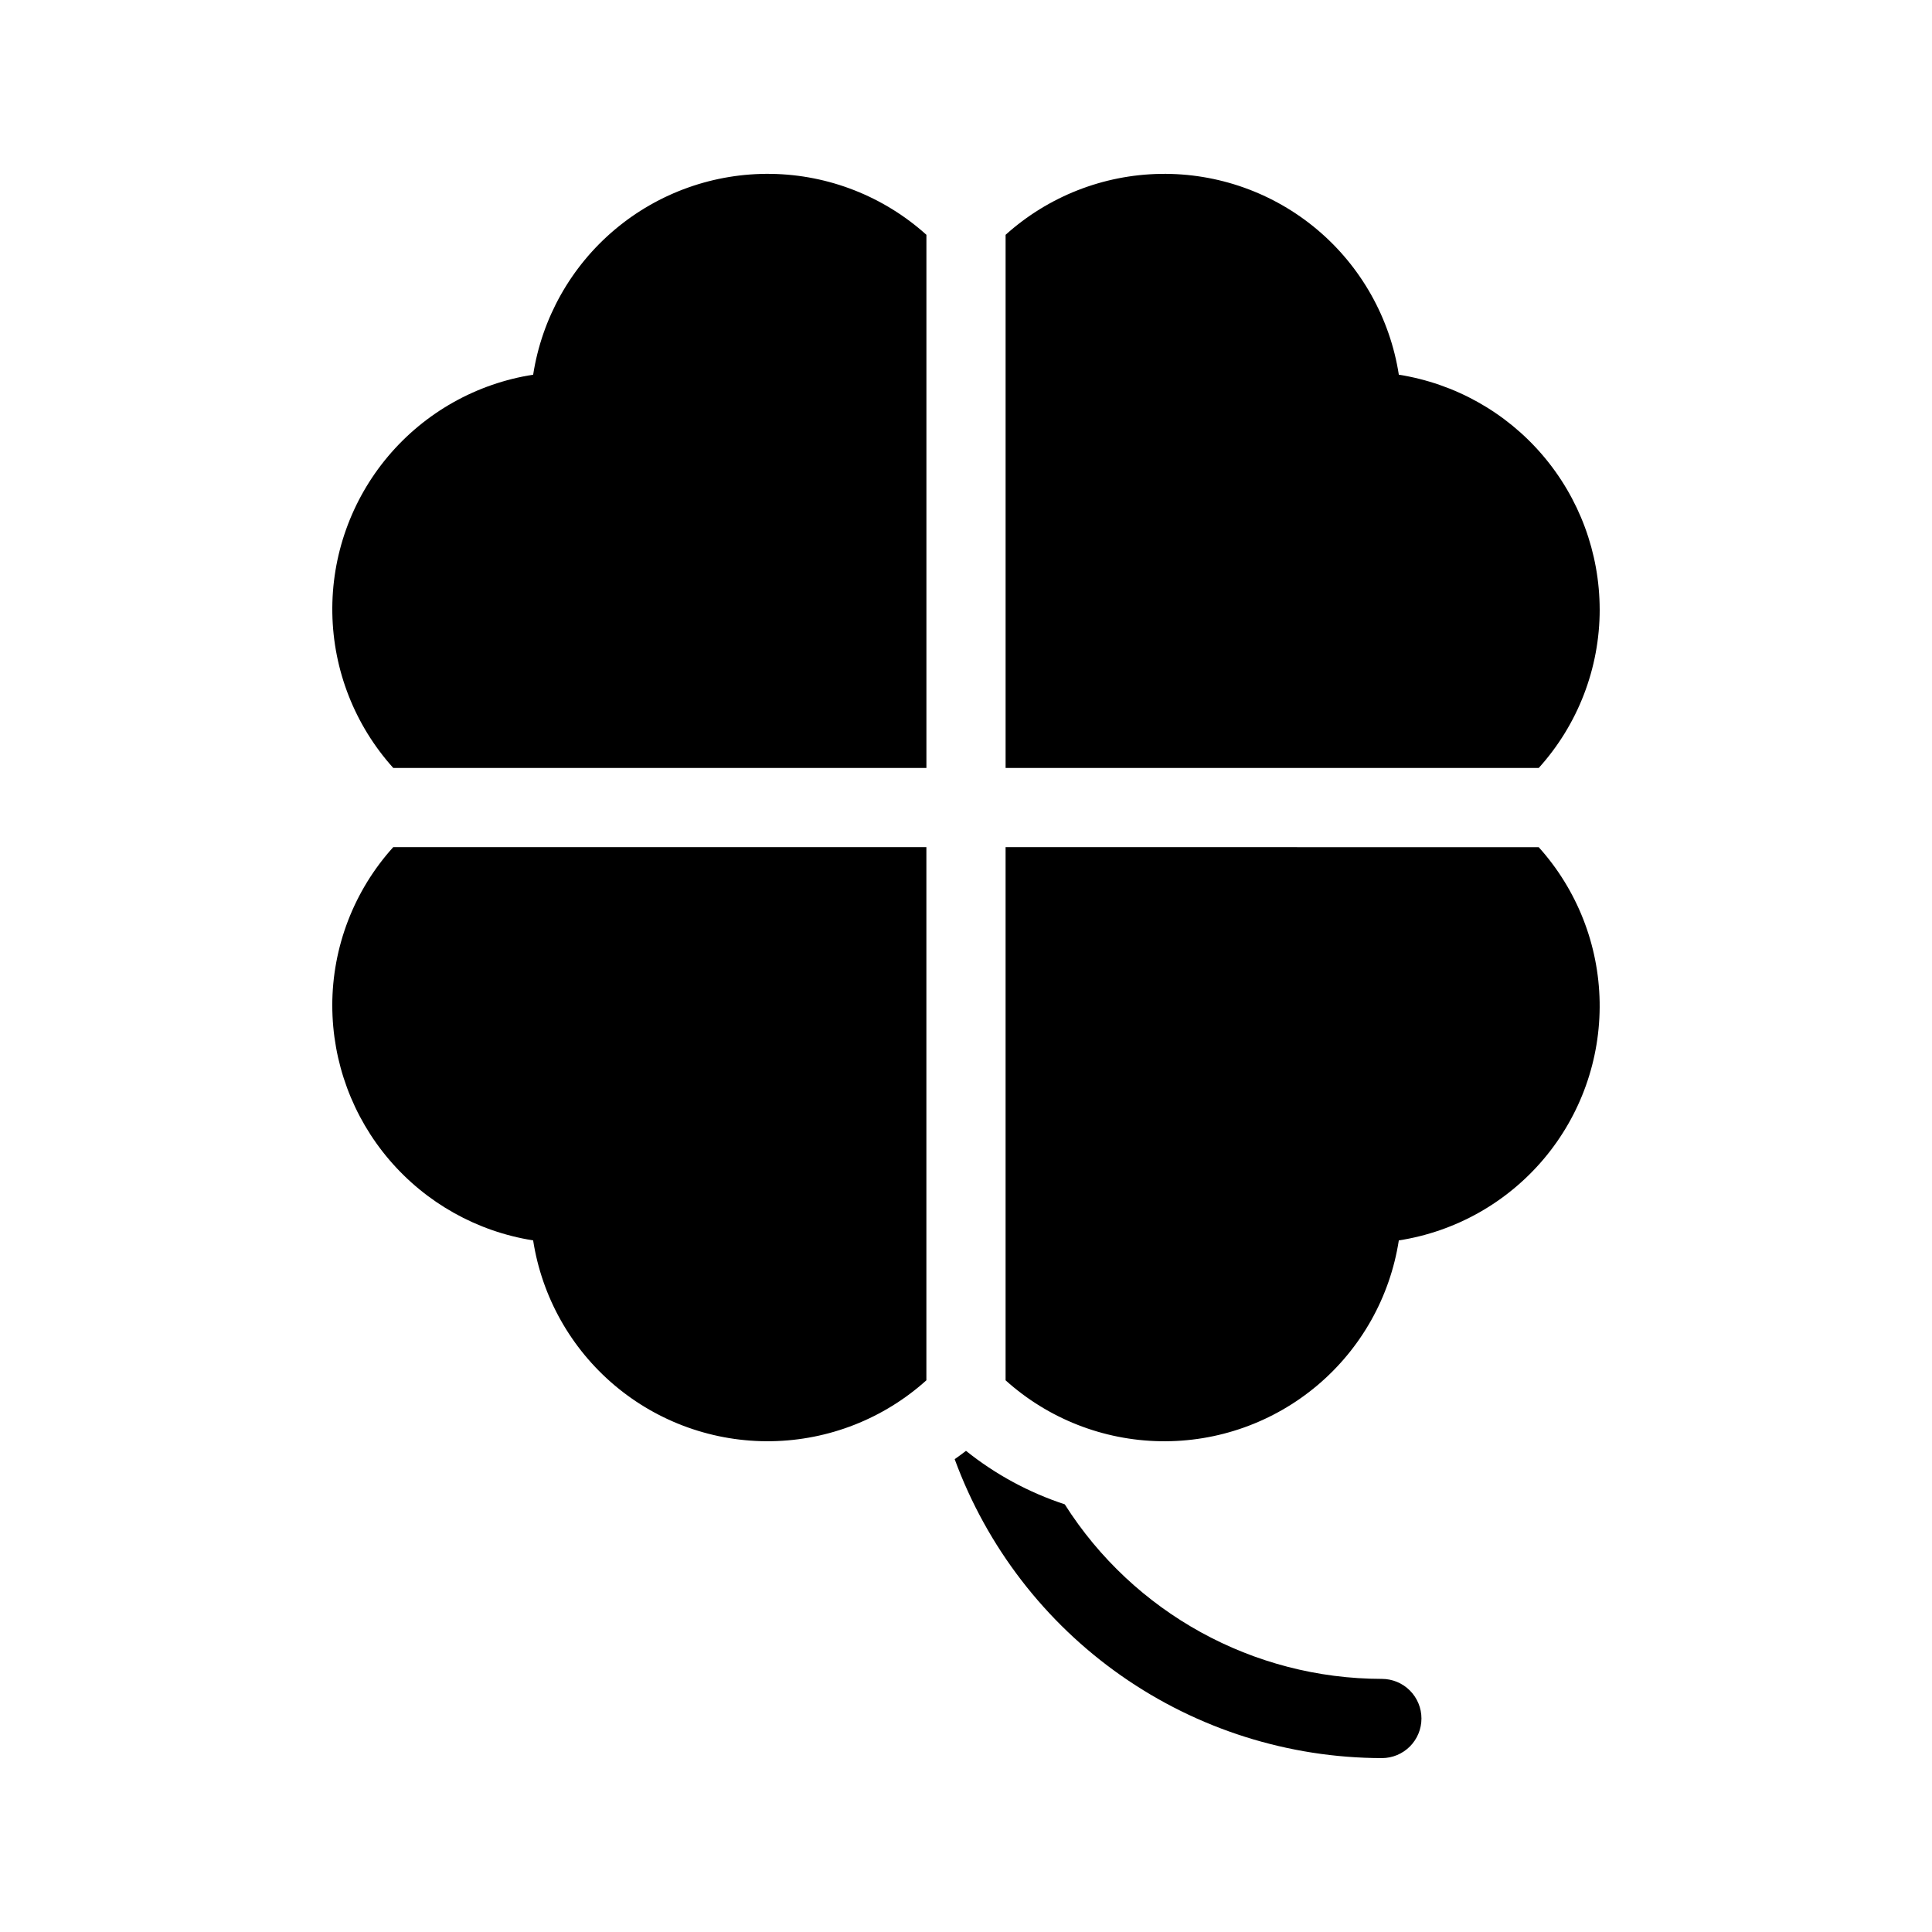
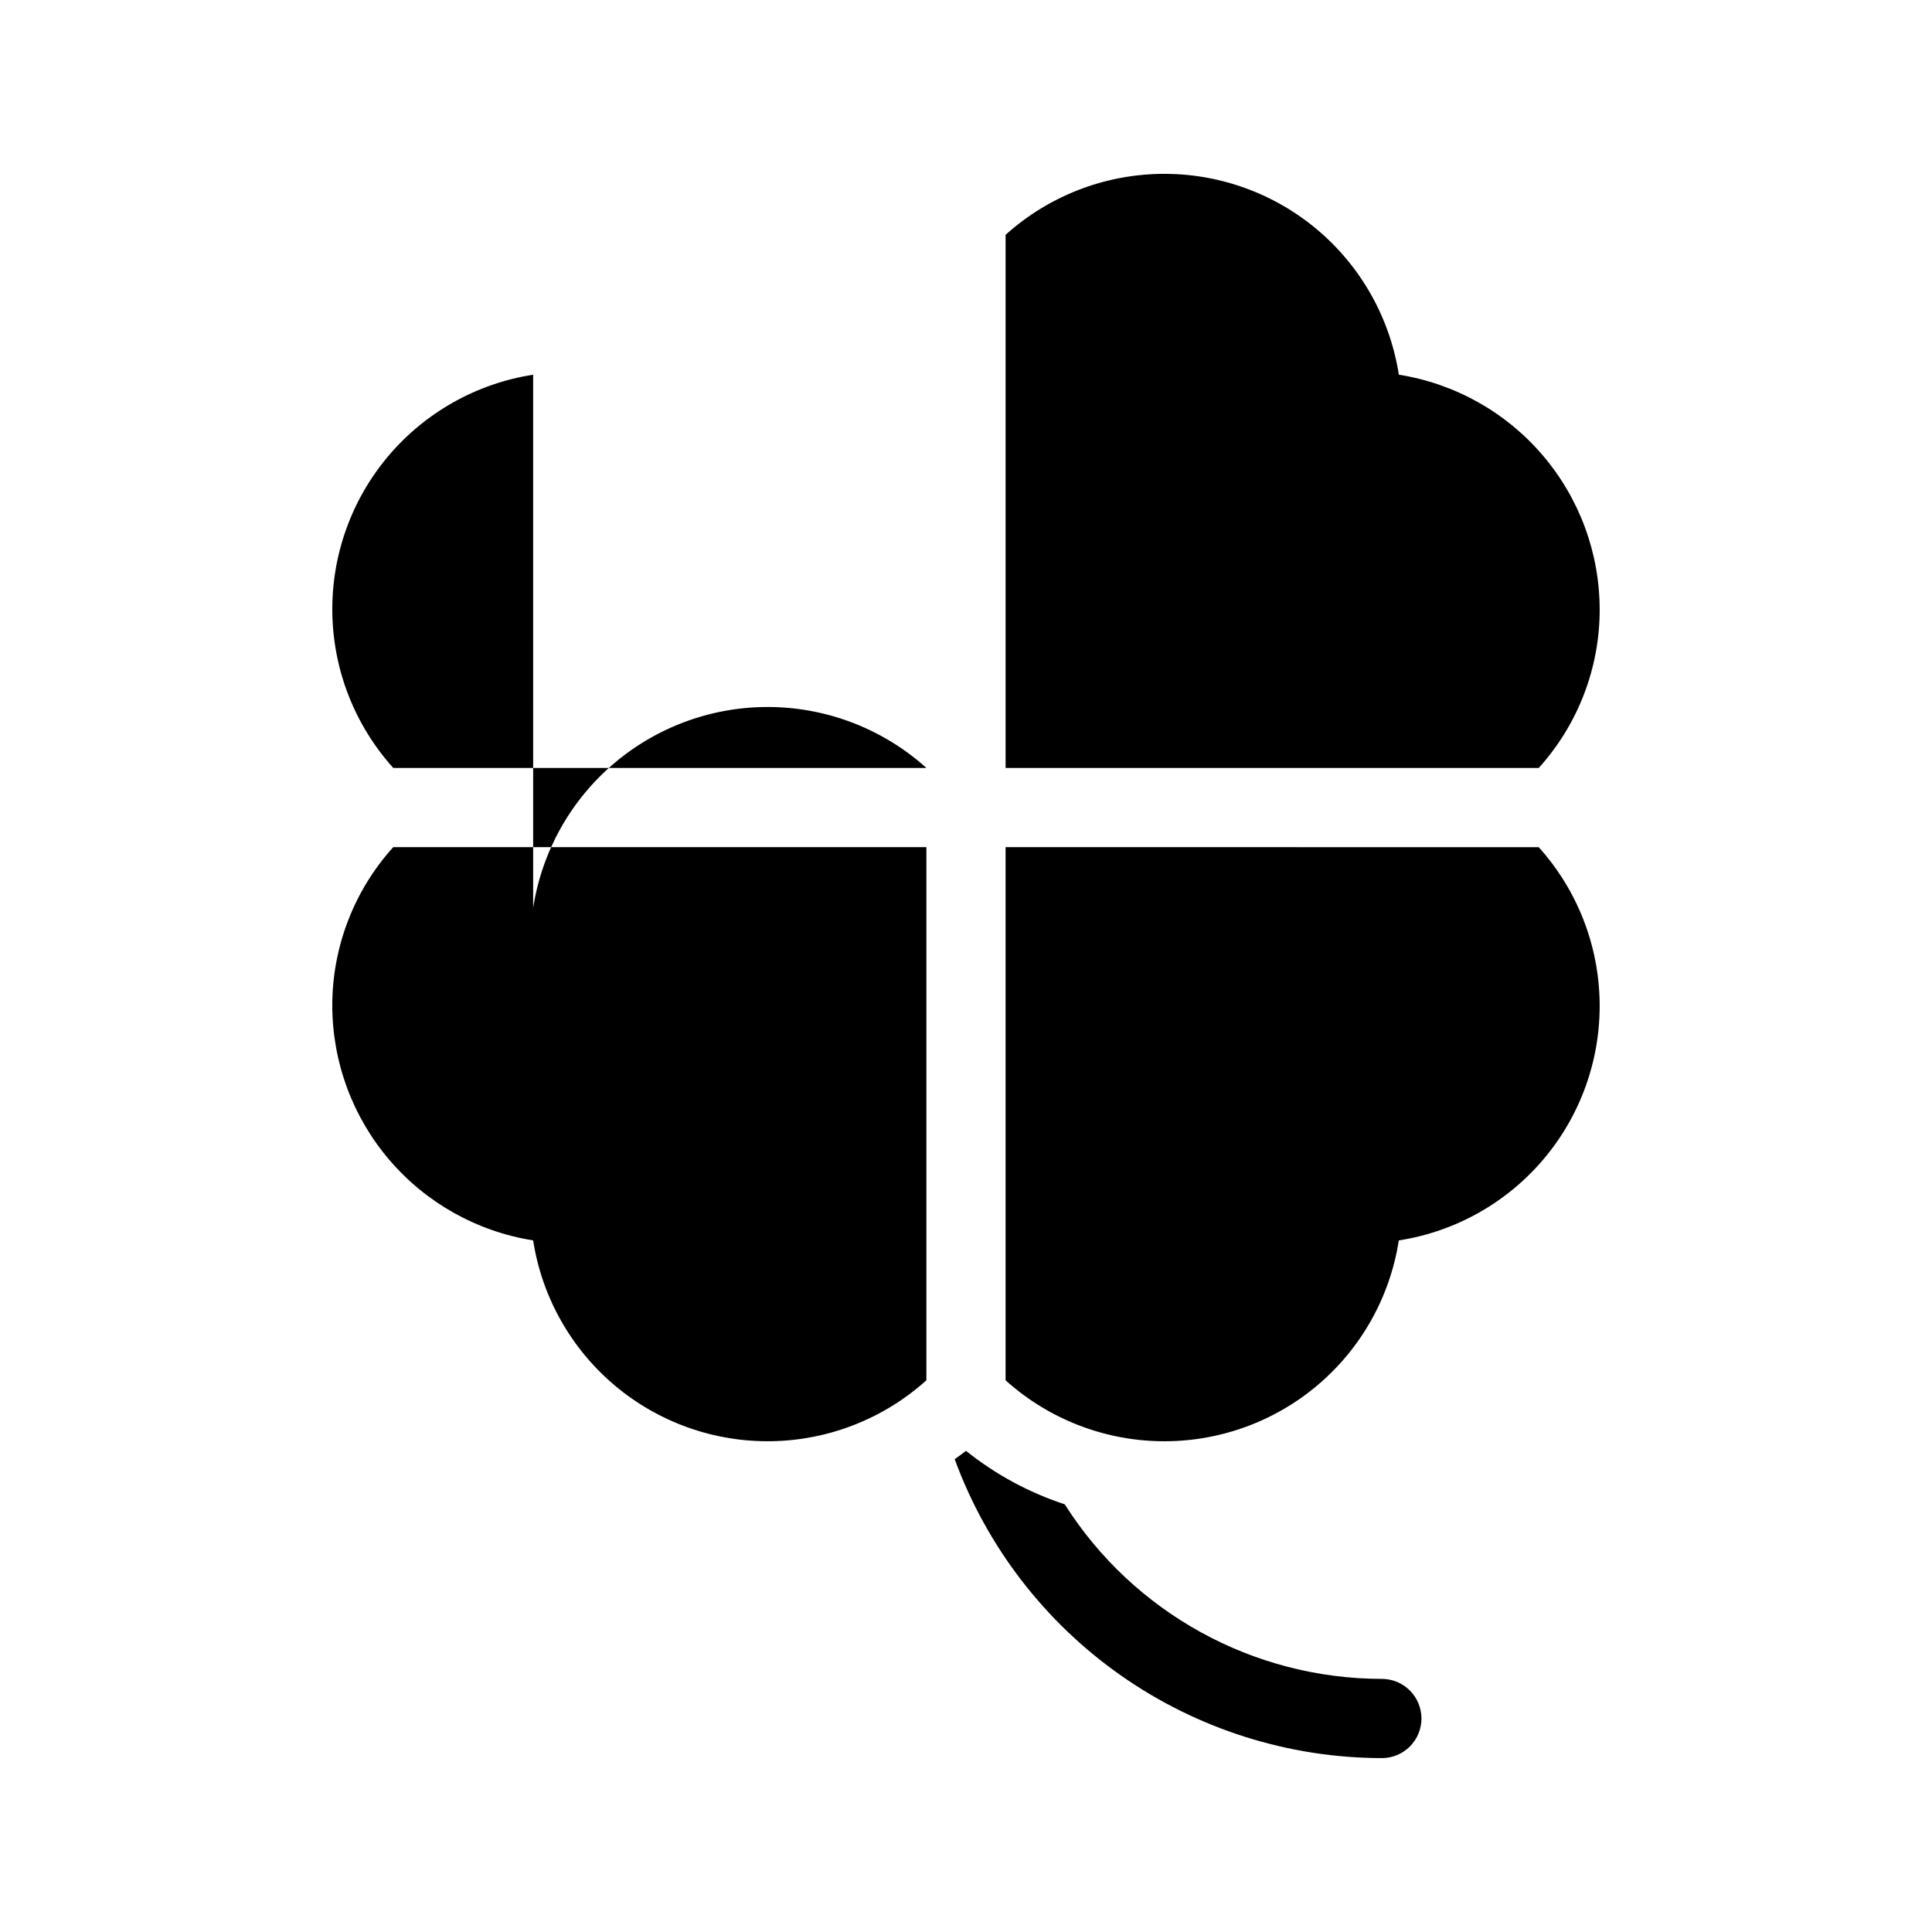
<svg xmlns="http://www.w3.org/2000/svg" fill="#000000" width="800px" height="800px" version="1.1" viewBox="144 144 512 512">
-   <path d="m520.7 599.42c0 2.785-1.105 5.453-3.074 7.422s-4.637 3.074-7.422 3.074c-24.707-0.043-48.805-7.66-69.047-21.828-20.242-14.164-35.652-34.195-44.156-57.391 1-0.734 2.027-1.426 2.996-2.203v-0.004c7.805 6.25 16.668 11.051 26.172 14.172 18.254 28.777 49.953 46.23 84.035 46.262 2.785 0 5.453 1.105 7.422 3.074s3.074 4.641 3.074 7.422zm-235.41-356.12c-15 2.332-28.656 10.012-38.438 21.621-9.781 11.613-15.031 26.371-14.781 41.555 0.25 15.18 5.988 29.758 16.148 41.039h141.29v-141.29c-11.281-10.16-25.859-15.898-41.043-16.148-15.18-0.25-29.938 5-41.551 14.781-11.609 9.781-19.289 23.438-21.621 38.438zm282.64 62.23c-0.016-15.012-5.387-29.52-15.145-40.926-9.754-11.406-23.258-18.957-38.082-21.305-2.332-15-10.012-28.656-21.621-38.438-11.613-9.781-26.371-15.031-41.551-14.781-15.18 0.25-29.758 5.988-41.039 16.148v141.29h141.29c10.398-11.512 16.156-26.473 16.152-41.984zm-335.87 104.96c0.02 15.008 5.387 29.52 15.145 40.922 9.754 11.406 23.258 18.961 38.082 21.305 2.332 15.004 10.012 28.656 21.621 38.438 11.613 9.781 26.371 15.035 41.551 14.781 15.184-0.25 29.762-5.984 41.043-16.145v-141.29h-141.29c-10.402 11.508-16.156 26.469-16.156 41.984zm178.43-41.984v141.29c11.281 10.16 25.859 15.895 41.039 16.145 15.18 0.254 29.938-5 41.551-14.781 11.609-9.781 19.289-23.434 21.621-38.438 15.004-2.332 28.656-10.012 38.438-21.621 9.781-11.613 15.031-26.371 14.781-41.551-0.25-15.18-5.984-29.758-16.145-41.039z" />
+   <path d="m520.7 599.42c0 2.785-1.105 5.453-3.074 7.422s-4.637 3.074-7.422 3.074c-24.707-0.043-48.805-7.66-69.047-21.828-20.242-14.164-35.652-34.195-44.156-57.391 1-0.734 2.027-1.426 2.996-2.203v-0.004c7.805 6.25 16.668 11.051 26.172 14.172 18.254 28.777 49.953 46.23 84.035 46.262 2.785 0 5.453 1.105 7.422 3.074s3.074 4.641 3.074 7.422zm-235.41-356.12c-15 2.332-28.656 10.012-38.438 21.621-9.781 11.613-15.031 26.371-14.781 41.555 0.25 15.18 5.988 29.758 16.148 41.039h141.29c-11.281-10.16-25.859-15.898-41.043-16.148-15.18-0.25-29.938 5-41.551 14.781-11.609 9.781-19.289 23.438-21.621 38.438zm282.64 62.23c-0.016-15.012-5.387-29.52-15.145-40.926-9.754-11.406-23.258-18.957-38.082-21.305-2.332-15-10.012-28.656-21.621-38.438-11.613-9.781-26.371-15.031-41.551-14.781-15.18 0.25-29.758 5.988-41.039 16.148v141.29h141.29c10.398-11.512 16.156-26.473 16.152-41.984zm-335.87 104.96c0.02 15.008 5.387 29.52 15.145 40.922 9.754 11.406 23.258 18.961 38.082 21.305 2.332 15.004 10.012 28.656 21.621 38.438 11.613 9.781 26.371 15.035 41.551 14.781 15.184-0.25 29.762-5.984 41.043-16.145v-141.29h-141.29c-10.402 11.508-16.156 26.469-16.156 41.984zm178.43-41.984v141.29c11.281 10.16 25.859 15.895 41.039 16.145 15.18 0.254 29.938-5 41.551-14.781 11.609-9.781 19.289-23.434 21.621-38.438 15.004-2.332 28.656-10.012 38.438-21.621 9.781-11.613 15.031-26.371 14.781-41.551-0.25-15.18-5.984-29.758-16.145-41.039z" />
</svg>